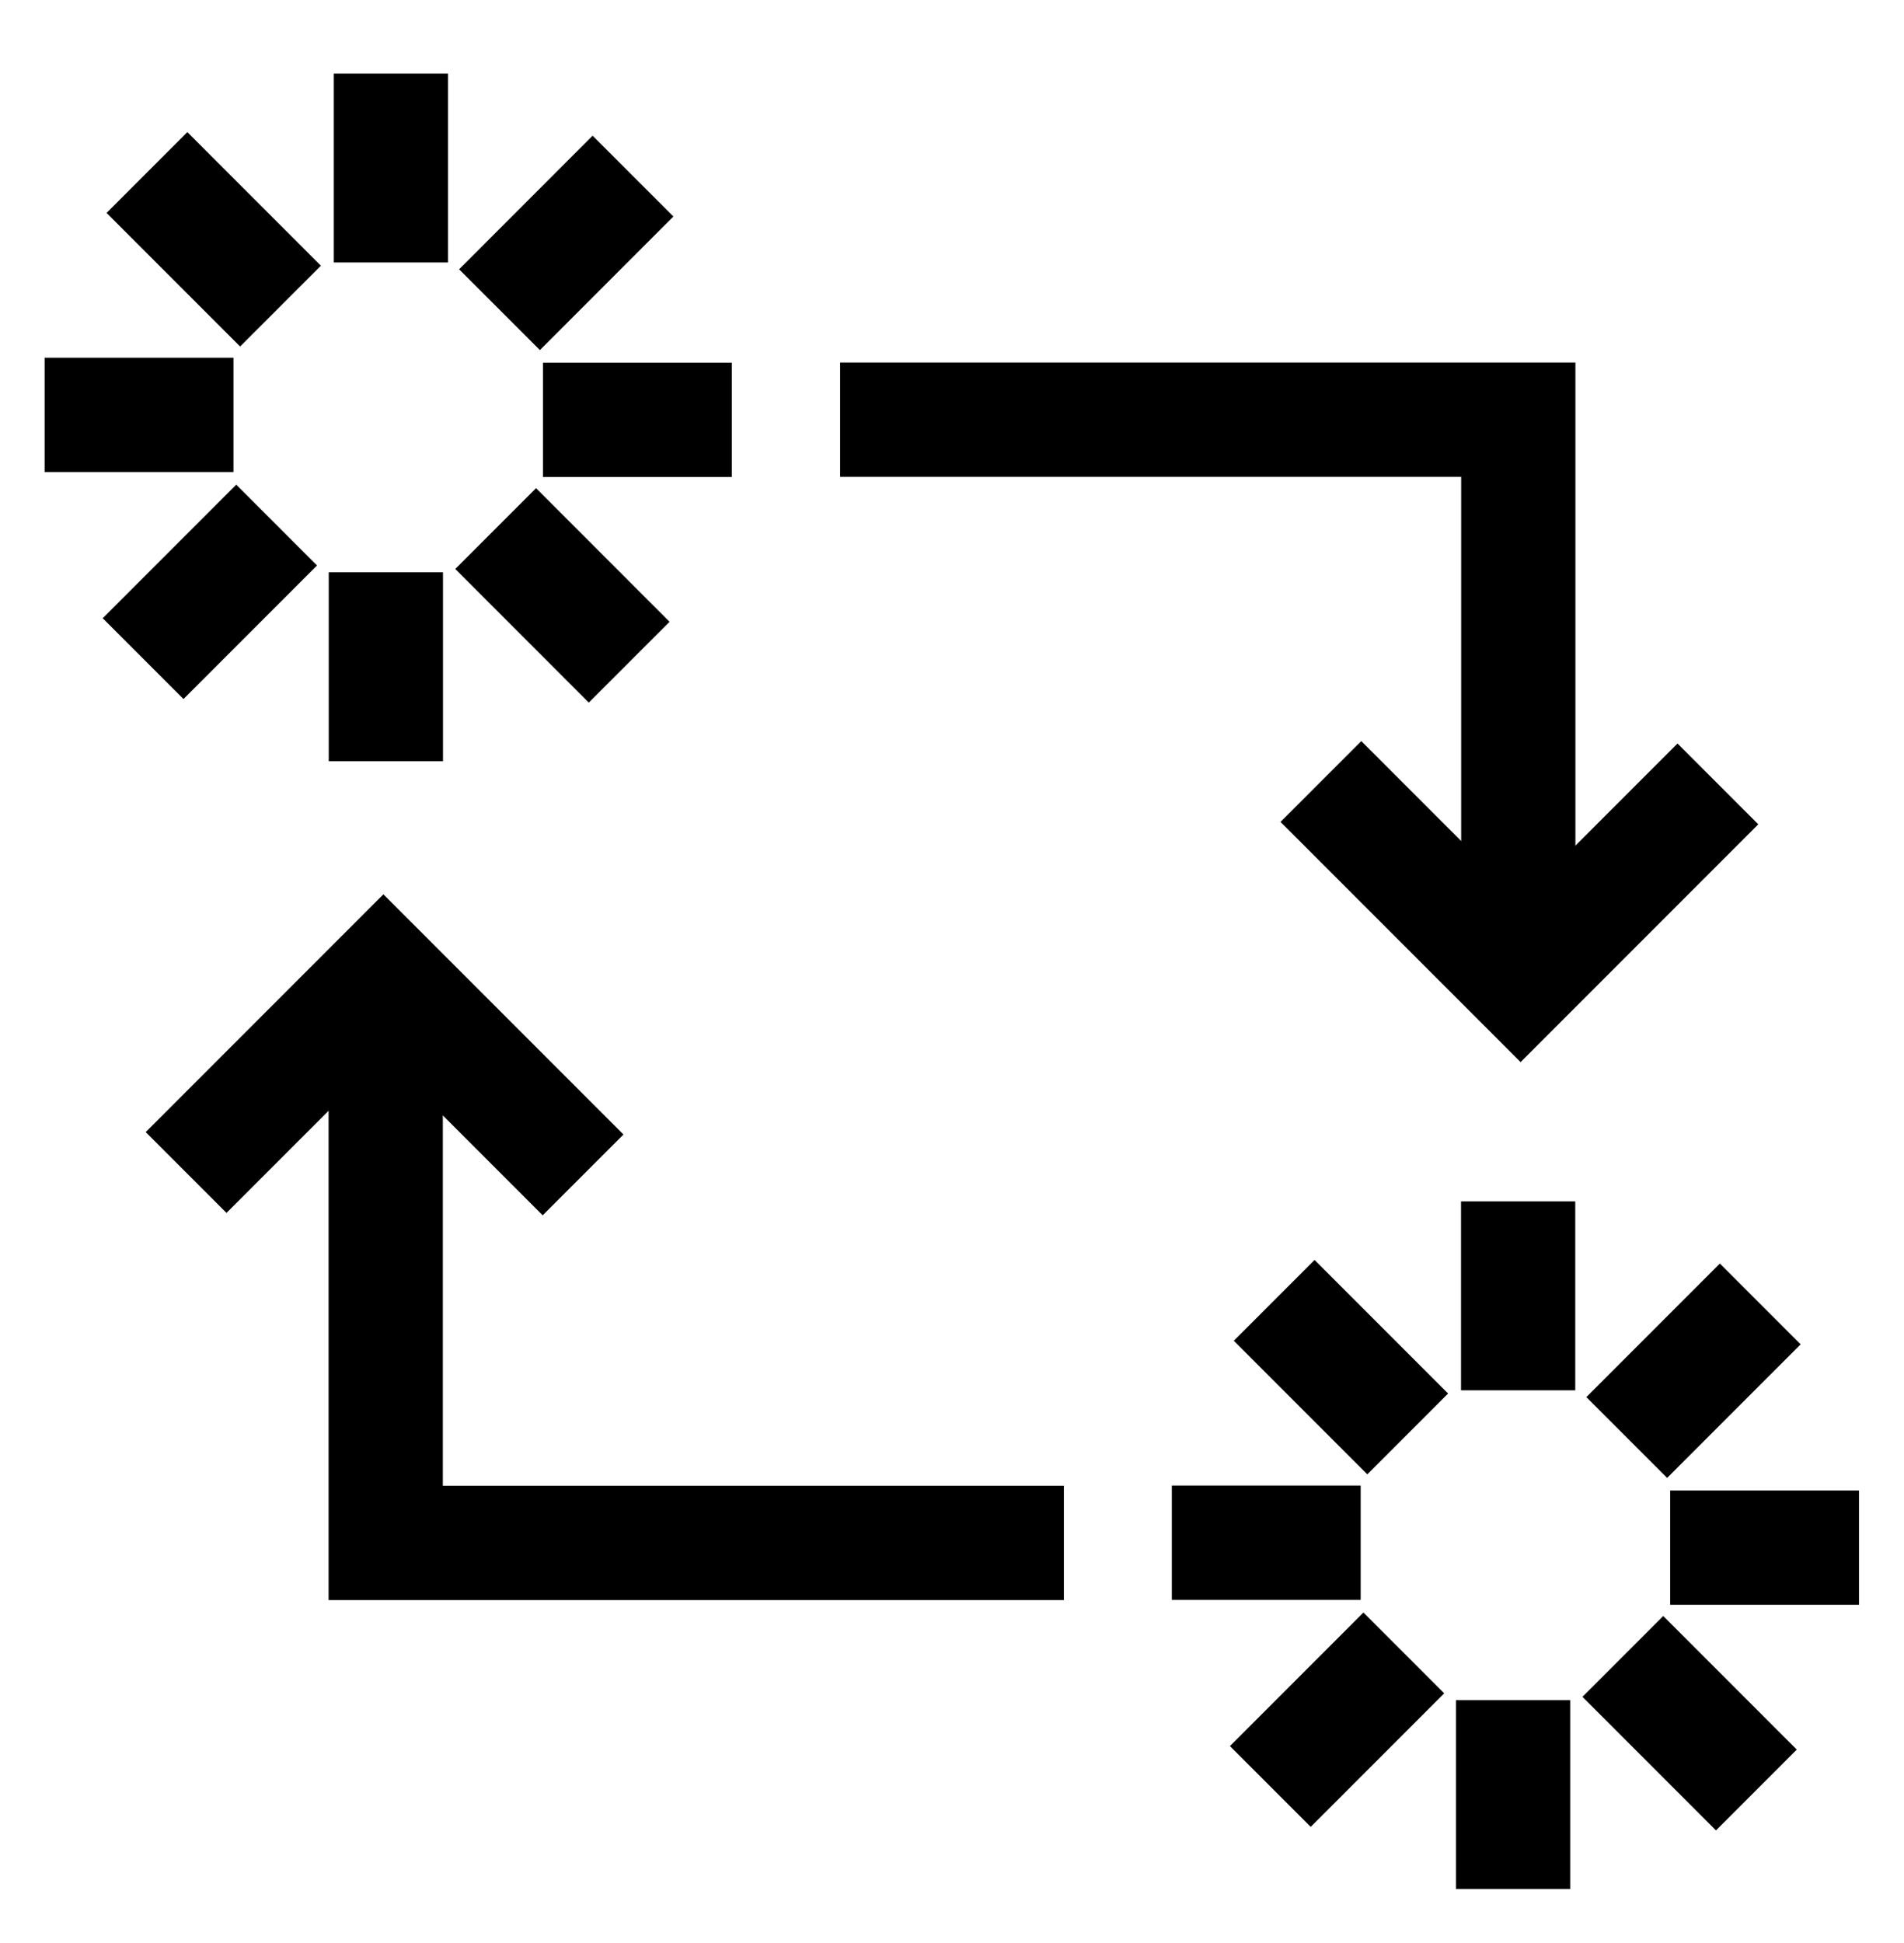
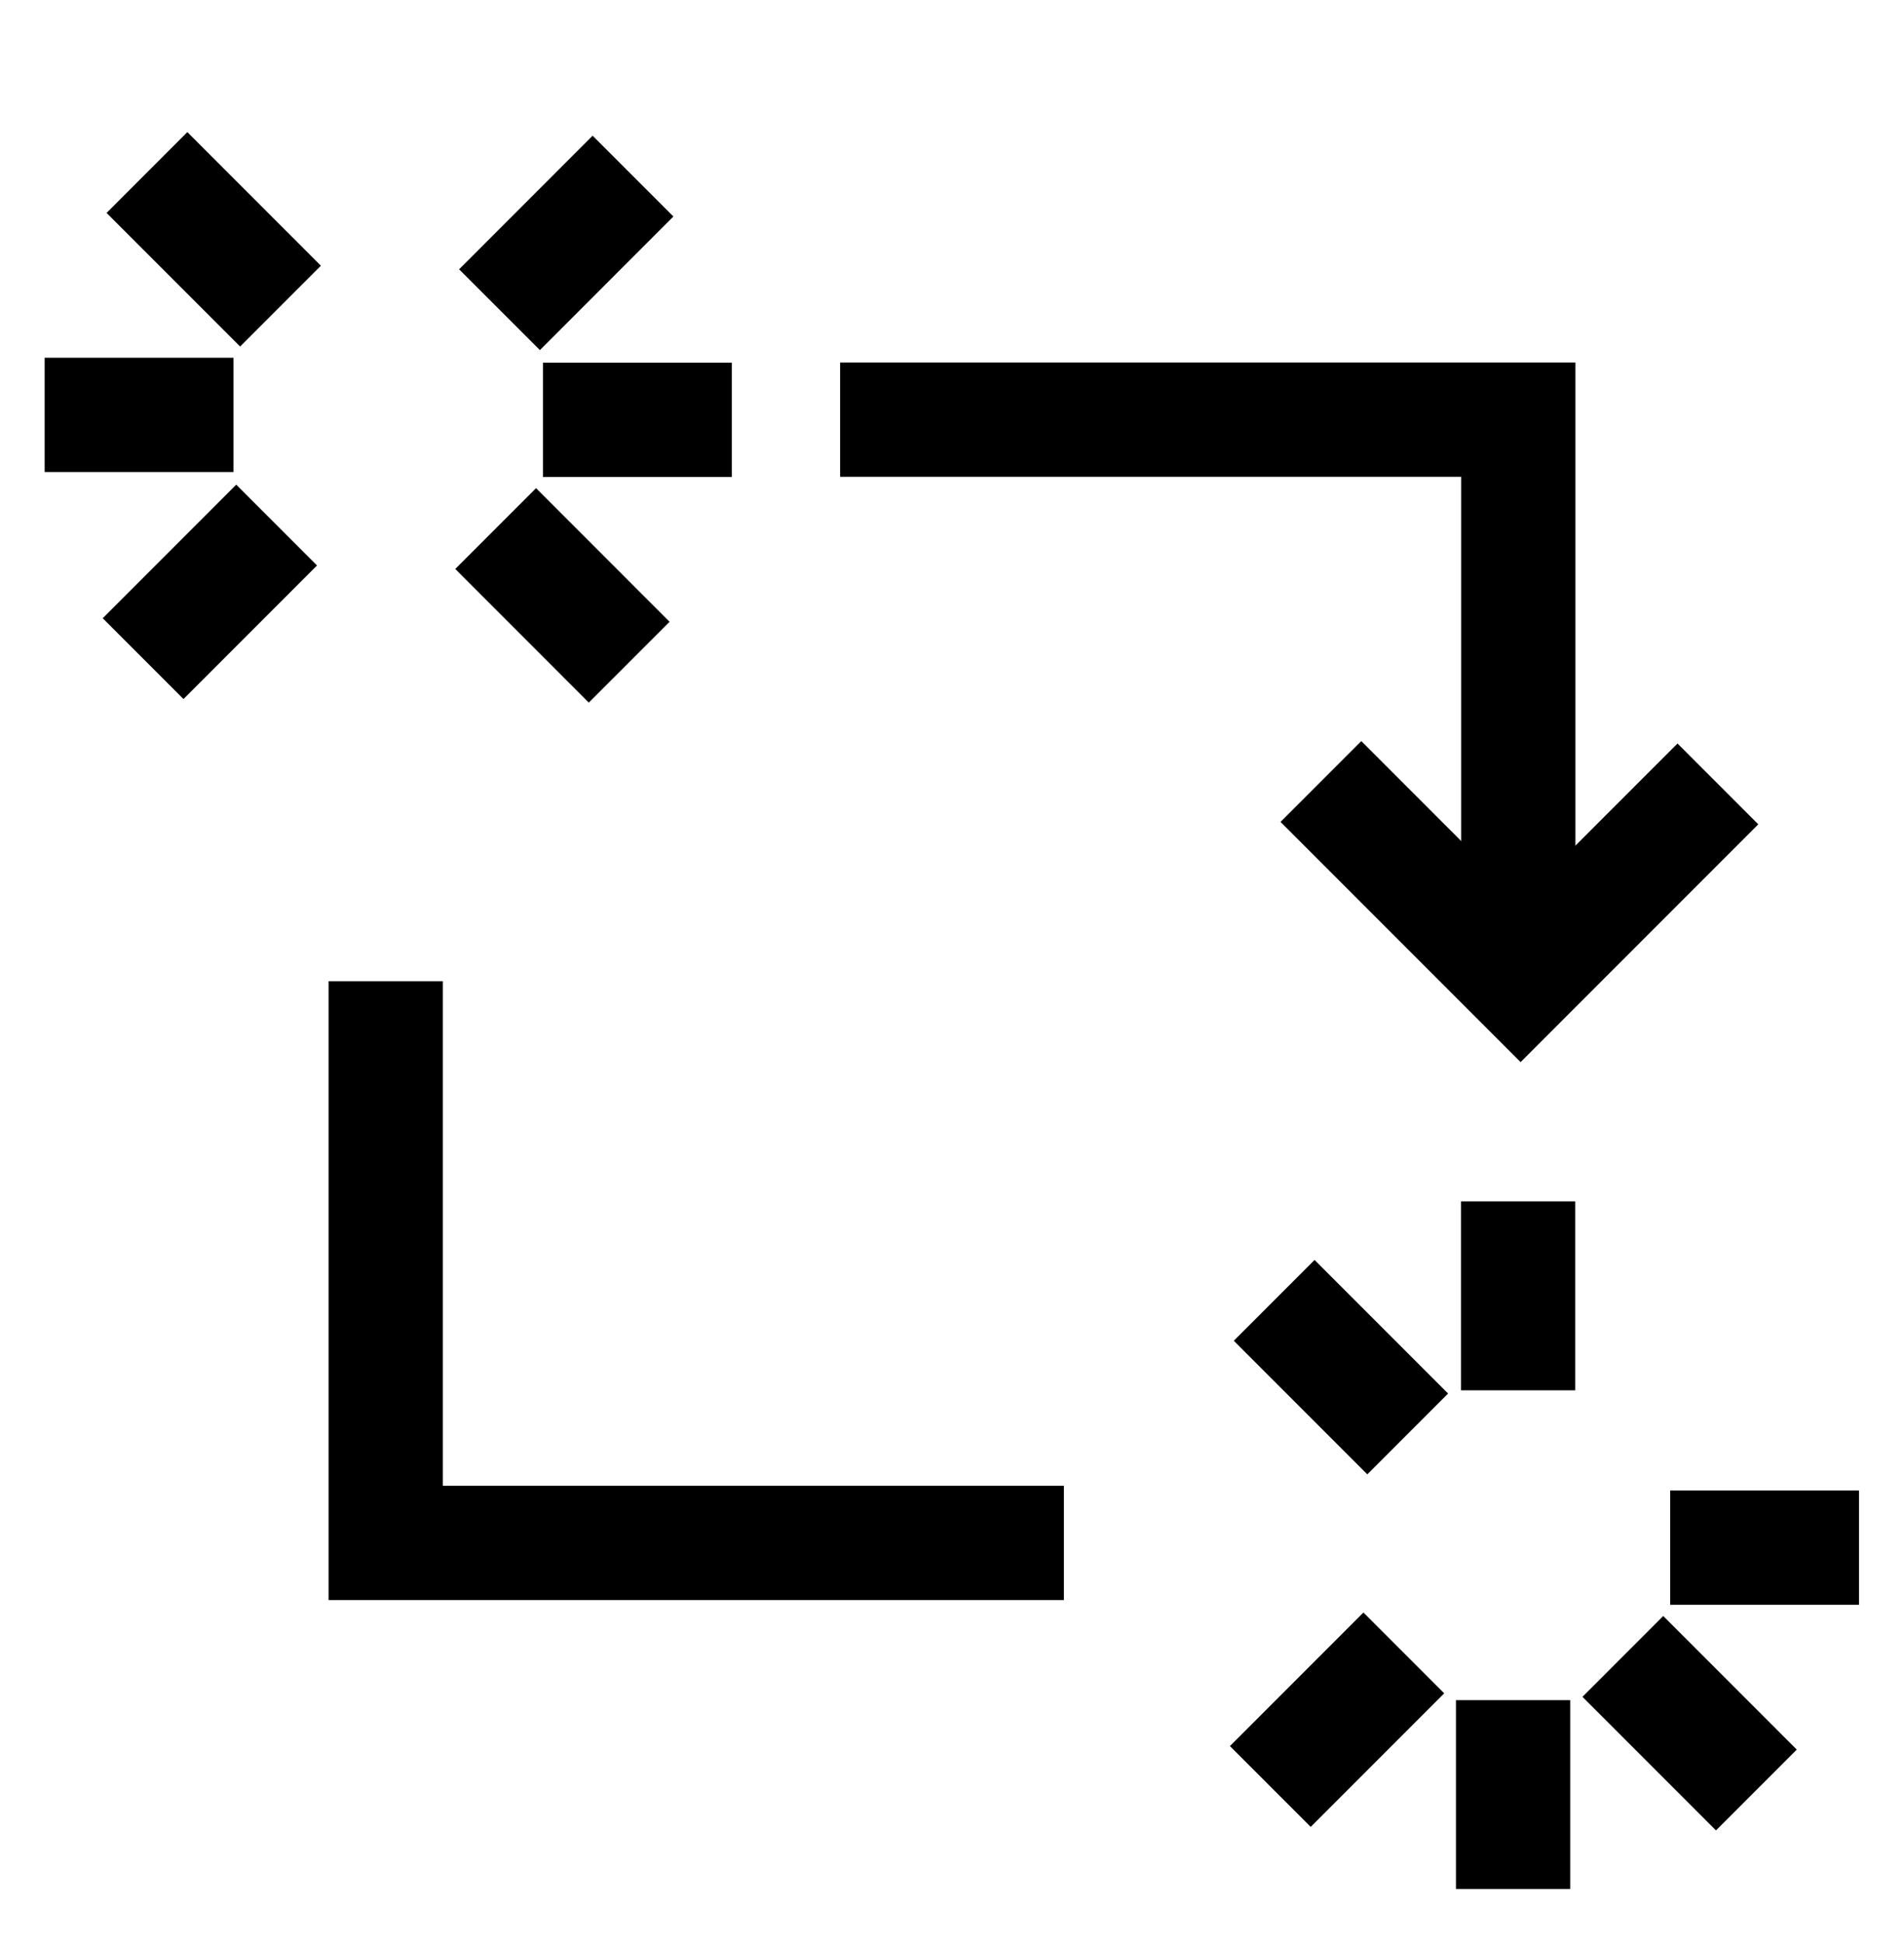
<svg xmlns="http://www.w3.org/2000/svg" width="50" height="51" viewBox="0 0 50 51" fill="none">
-   <path d="M10.266 6.889V1.931" stroke="black" stroke-width="3" stroke-miterlimit="10" />
  <path d="M7.366 8.035L3.859 4.528" stroke="black" stroke-width="3" stroke-miterlimit="10" />
  <path d="M6.131 10.89H1.172" stroke="black" stroke-width="3" stroke-miterlimit="10" />
  <path d="M7.264 13.782L3.758 17.288" stroke="black" stroke-width="3" stroke-miterlimit="10" />
-   <path d="M10.133 15.022V19.981" stroke="black" stroke-width="3" stroke-miterlimit="10" />
  <path d="M13.016 13.874L16.522 17.381" stroke="black" stroke-width="3" stroke-miterlimit="10" />
  <path d="M14.258 11.019H19.217" stroke="black" stroke-width="3" stroke-miterlimit="10" />
  <path d="M13.117 8.129L16.623 4.622" stroke="black" stroke-width="3" stroke-miterlimit="10" />
  <path d="M39.867 36.493V31.534" stroke="black" stroke-width="3" stroke-miterlimit="10" />
  <path d="M36.967 37.638L33.461 34.132" stroke="black" stroke-width="3" stroke-miterlimit="10" />
-   <path d="M35.732 40.493H30.773" stroke="black" stroke-width="3" stroke-miterlimit="10" />
  <path d="M36.865 43.386L33.359 46.892" stroke="black" stroke-width="3" stroke-miterlimit="10" />
  <path d="M39.734 44.626V49.584" stroke="black" stroke-width="3" stroke-miterlimit="10" />
  <path d="M42.617 43.478L46.123 46.984" stroke="black" stroke-width="3" stroke-miterlimit="10" />
  <path d="M43.859 40.623H48.818" stroke="black" stroke-width="3" stroke-miterlimit="10" />
-   <path d="M42.719 37.732L46.225 34.226" stroke="black" stroke-width="3" stroke-miterlimit="10" />
  <path d="M22.062 11.015H39.871V25.757" stroke="black" stroke-width="3" />
  <path d="M27.938 40.498H10.129V25.755" stroke="black" stroke-width="3" />
  <path d="M34.688 20.513L39.932 25.757L45.113 20.576" stroke="black" stroke-width="3" />
-   <path d="M15.312 30.839L10.068 25.595L4.887 30.776" stroke="black" stroke-width="3" />
</svg>